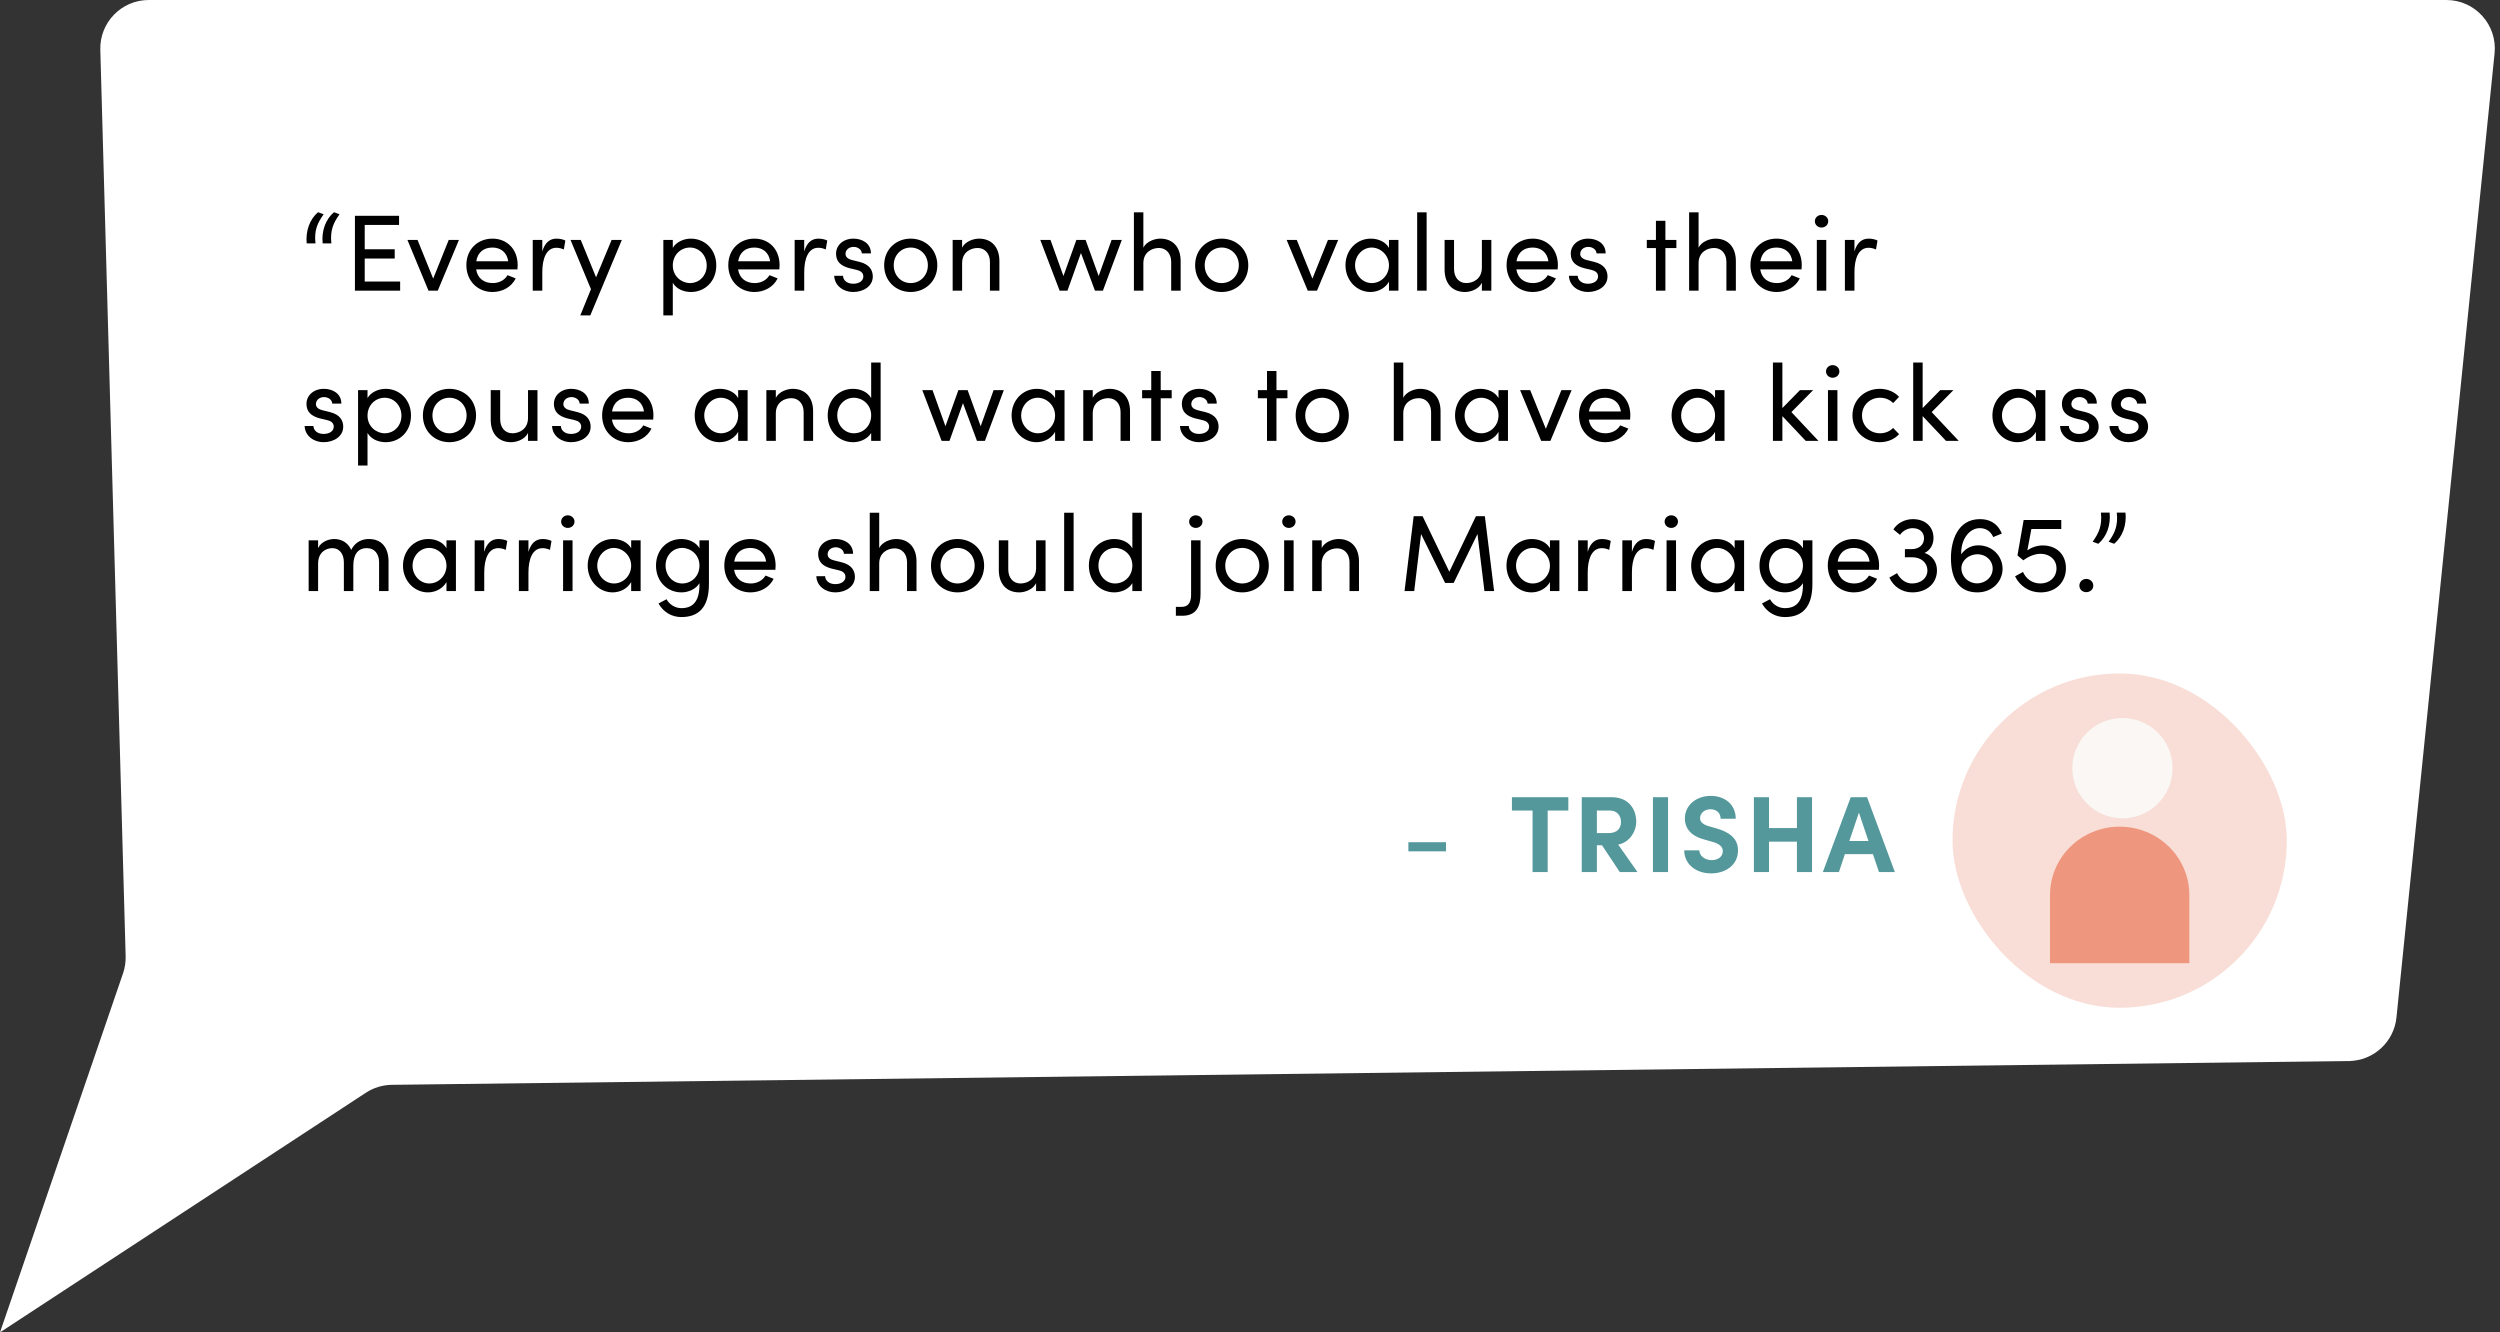
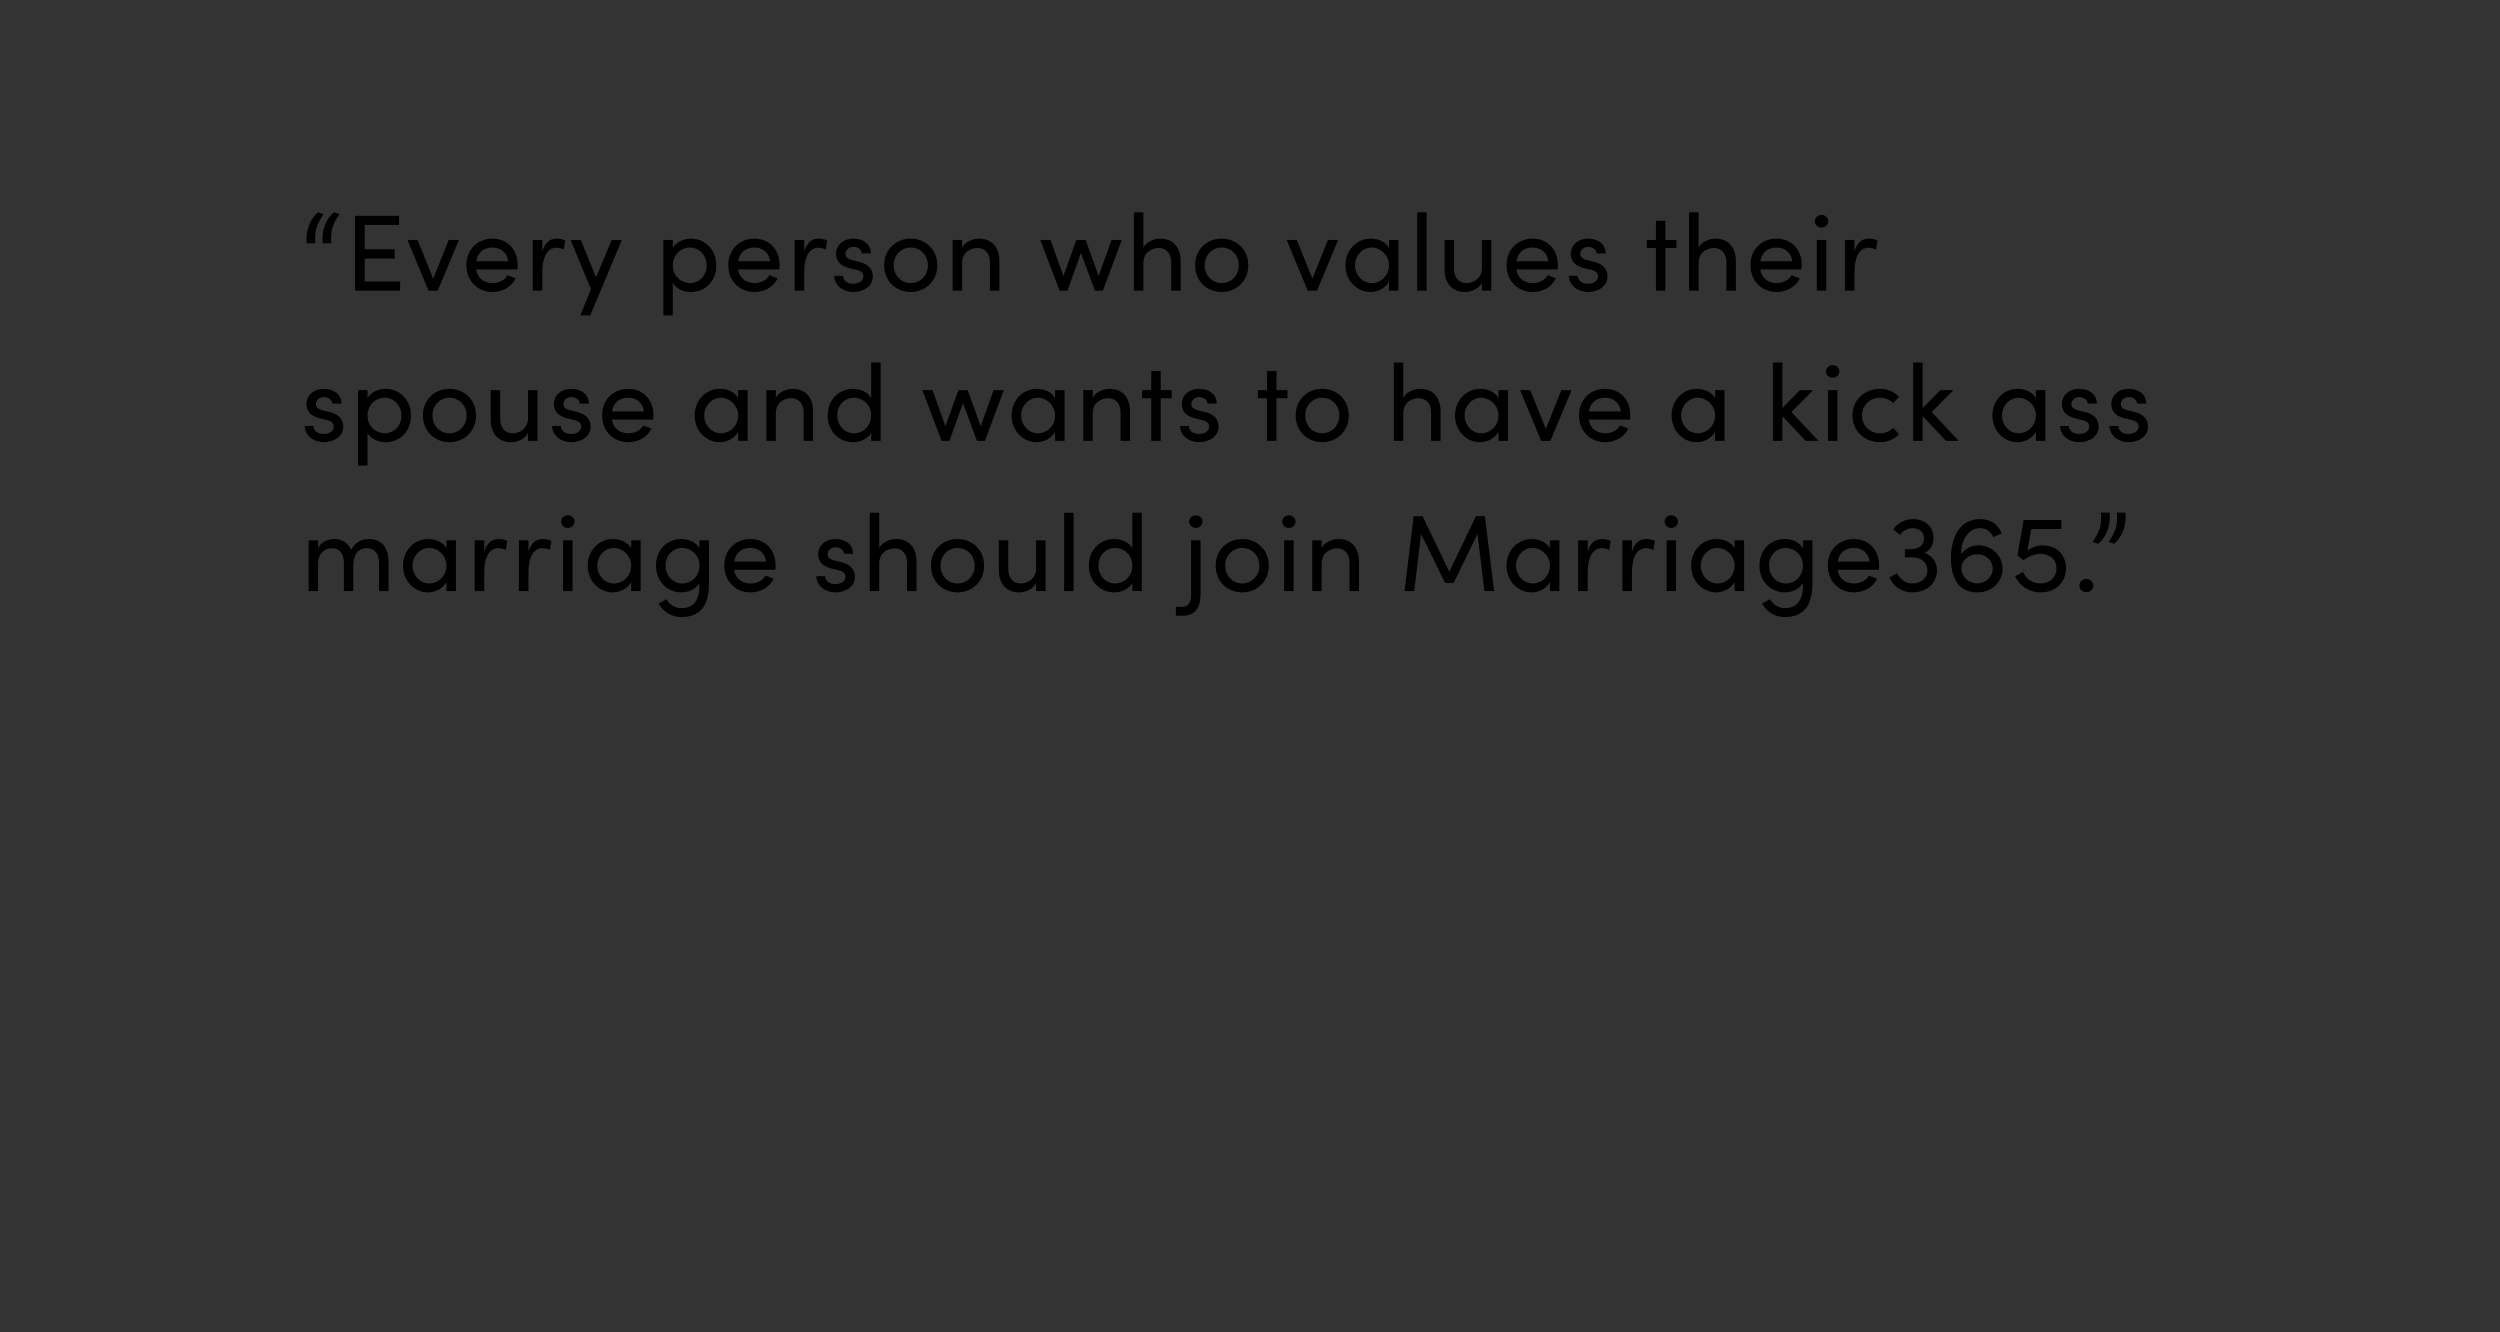
<svg xmlns="http://www.w3.org/2000/svg" width="516" height="275" viewBox="0 0 516 275" fill="none">
  <rect x="0" y="0" width="516" height="275" fill="#333333" stroke="none" />
-   <path d="M494.63 210.009L514.879 11.012C515.479 5.12 510.854 0 504.931 0H30.701C25.069 0 20.547 4.649 20.705 10.28L25.935 197.364C25.968 198.56 25.787 199.753 25.399 200.885L0 275L75.516 225.541C77.11 224.498 78.969 223.931 80.874 223.908L484.803 218.996C489.887 218.935 494.115 215.068 494.63 210.009Z" fill="white" />
  <path d="M65.119 50.24C64.805 47.503 65.545 46 66.801 44.228L65.635 43.801C63.929 45.26 63.054 47.66 63.301 50.24H65.119ZM68.394 50.24C68.103 47.503 68.82 46 70.077 44.228L68.933 43.801C67.205 45.26 66.33 47.66 66.599 50.24H68.394ZM75.276 53.359H81.469V51.452H75.276V46.426H82.366V44.542H73.257V60H82.59V58.115H75.276V53.359ZM89.41 57.51L86.179 49.522H84.092L88.445 60H90.352L94.727 49.522H92.618L89.41 57.51ZM106.847 54.728C106.847 51.407 104.625 49.253 101.641 49.253C98.657 49.253 96.257 51.407 96.257 54.728C96.257 58.048 98.657 60.269 101.641 60.269C103.661 60.269 105.545 59.282 106.443 57.465L104.76 56.792C104.154 57.846 102.988 58.429 101.709 58.429C99.914 58.429 98.568 57.465 98.276 55.603H106.802C106.824 55.311 106.847 55.019 106.847 54.728ZM98.299 53.92C98.613 52.035 99.869 51.093 101.641 51.093C103.369 51.093 104.648 52.125 104.895 53.92H98.299ZM114.869 49.253C113.478 49.253 112.468 50.061 111.93 51.901V49.522H109.956V60H111.93V56.163C111.93 53.404 112.76 51.138 114.847 51.138C115.25 51.138 115.811 51.228 116.372 51.497L116.686 49.657C116.372 49.455 115.609 49.253 114.869 49.253ZM123.029 57.24L119.866 49.522H117.757L121.975 59.686L119.776 65.093H121.84L128.347 49.522H126.238L123.029 57.24ZM142.591 49.253C141.088 49.253 139.562 49.971 138.866 51.16V49.522H136.915V65.093H138.866V58.362C139.562 59.596 141.043 60.269 142.613 60.269C145.485 60.269 147.841 58.093 147.841 54.772C147.841 51.474 145.463 49.253 142.591 49.253ZM142.411 58.429C140.706 58.429 138.866 57.061 138.866 54.795C138.866 52.551 140.549 51.093 142.411 51.093C144.341 51.093 145.866 52.708 145.866 54.795C145.866 56.904 144.341 58.429 142.411 58.429ZM160.907 54.728C160.907 51.407 158.686 49.253 155.702 49.253C152.718 49.253 150.318 51.407 150.318 54.728C150.318 58.048 152.718 60.269 155.702 60.269C157.722 60.269 159.606 59.282 160.504 57.465L158.821 56.792C158.215 57.846 157.048 58.429 155.77 58.429C153.975 58.429 152.629 57.465 152.337 55.603H160.863C160.885 55.311 160.907 55.019 160.907 54.728ZM152.359 53.92C152.673 52.035 153.93 51.093 155.702 51.093C157.43 51.093 158.709 52.125 158.956 53.92H152.359ZM168.93 49.253C167.539 49.253 166.529 50.061 165.991 51.901V49.522H164.016V60H165.991V56.163C165.991 53.404 166.821 51.138 168.907 51.138C169.311 51.138 169.872 51.228 170.433 51.497L170.747 49.657C170.433 49.455 169.67 49.253 168.93 49.253ZM176.084 60.269C178.26 60.269 180.145 59.035 180.145 57.083C180.145 55.894 179.584 54.593 177.407 54.054L175.859 53.673C175.186 53.516 174.513 53.135 174.513 52.417C174.513 51.609 175.186 50.958 176.196 50.958C177.026 50.958 177.856 51.497 177.879 52.304H179.763C179.763 50.196 177.923 49.253 176.151 49.253C174.042 49.253 172.561 50.622 172.561 52.349C172.561 54.032 173.571 54.885 175.321 55.356L176.757 55.692C177.587 55.872 178.193 56.276 178.193 57.061C178.193 57.913 177.407 58.564 176.084 58.564C174.805 58.564 174.02 57.824 173.997 56.926H172.18C172.27 59.08 174.199 60.269 176.084 60.269ZM187.965 60.269C190.949 60.269 193.462 58.071 193.462 54.75C193.462 51.429 190.949 49.253 187.965 49.253C184.981 49.253 182.491 51.429 182.491 54.75C182.491 58.071 184.981 60.269 187.965 60.269ZM187.965 58.429C186.058 58.429 184.465 56.926 184.465 54.75C184.465 52.596 186.058 51.093 187.965 51.093C189.895 51.093 191.51 52.596 191.51 54.75C191.51 56.926 189.895 58.429 187.965 58.429ZM202.058 49.253C200.913 49.253 199.208 49.837 198.58 51.115V49.522H196.628V60H198.58V54.324C198.58 52.058 200.33 51.183 201.788 51.183C203.247 51.183 204.324 52.304 204.324 54.054V60H206.276V53.942C206.298 51.003 204.66 49.253 202.058 49.253ZM226.762 56.971L224.07 49.522H222.163L219.493 56.971L216.823 49.522H214.714L218.708 60H220.323L223.105 52.215L226 60H227.637L231.541 49.522H229.432L226.762 56.971ZM239.468 49.253C238.324 49.253 236.618 49.837 235.99 51.115V43.824H234.038V60H235.99V54.324C235.99 52.058 237.74 51.183 239.199 51.183C240.657 51.183 241.734 52.304 241.734 54.054V60H243.686V53.942C243.708 51.003 242.07 49.253 239.468 49.253ZM252.148 60.269C255.132 60.269 257.645 58.071 257.645 54.75C257.645 51.429 255.132 49.253 252.148 49.253C249.164 49.253 246.674 51.429 246.674 54.75C246.674 58.071 249.164 60.269 252.148 60.269ZM252.148 58.429C250.241 58.429 248.648 56.926 248.648 54.75C248.648 52.596 250.241 51.093 252.148 51.093C254.078 51.093 255.693 52.596 255.693 54.75C255.693 56.926 254.078 58.429 252.148 58.429ZM270.884 57.51L267.653 49.522H265.566L269.919 60H271.826L276.201 49.522H274.092L270.884 57.51ZM286.683 51.16C285.987 49.926 284.506 49.253 282.936 49.253C279.974 49.253 277.708 51.654 277.708 54.75C277.708 57.958 280.109 60.269 282.846 60.269C284.529 60.269 285.987 59.394 286.683 58.138V60H288.635V49.522H286.683V51.16ZM283.138 58.429C281.208 58.429 279.683 56.747 279.683 54.75C279.683 52.776 281.208 51.093 283.115 51.093C284.865 51.093 286.683 52.596 286.683 54.75C286.683 56.881 285 58.429 283.138 58.429ZM294.455 60V43.824H292.503V60H294.455ZM305.859 55.288C305.836 57.554 304.086 58.429 302.628 58.429C301.17 58.429 300.115 57.308 300.115 55.535V49.522H298.163V55.58C298.141 58.519 299.756 60.269 302.381 60.269C303.548 60.269 305.231 59.686 305.859 58.362V60H307.811V49.522H305.859V55.288ZM321.546 54.728C321.546 51.407 319.325 49.253 316.341 49.253C313.357 49.253 310.956 51.407 310.956 54.728C310.956 58.048 313.357 60.269 316.341 60.269C318.36 60.269 320.245 59.282 321.142 57.465L319.459 56.792C318.854 57.846 317.687 58.429 316.408 58.429C314.613 58.429 313.267 57.465 312.975 55.603H321.501C321.523 55.311 321.546 55.019 321.546 54.728ZM312.998 53.92C313.312 52.035 314.568 51.093 316.341 51.093C318.068 51.093 319.347 52.125 319.594 53.92H312.998ZM327.728 60.269C329.905 60.269 331.789 59.035 331.789 57.083C331.789 55.894 331.228 54.593 329.052 54.054L327.504 53.673C326.831 53.516 326.158 53.135 326.158 52.417C326.158 51.609 326.831 50.958 327.841 50.958C328.671 50.958 329.501 51.497 329.523 52.304H331.408C331.408 50.196 329.568 49.253 327.796 49.253C325.687 49.253 324.206 50.622 324.206 52.349C324.206 54.032 325.216 54.885 326.966 55.356L328.402 55.692C329.232 55.872 329.837 56.276 329.837 57.061C329.837 57.913 329.052 58.564 327.728 58.564C326.45 58.564 325.664 57.824 325.642 56.926H323.825C323.914 59.08 325.844 60.269 327.728 60.269ZM343.737 49.522V45.574H341.785V49.522H339.9V51.205H341.785V60H343.737V51.205H346.003V49.522H343.737ZM354.064 49.253C352.919 49.253 351.214 49.837 350.586 51.115V43.824H348.634V60H350.586V54.324C350.586 52.058 352.336 51.183 353.794 51.183C355.253 51.183 356.33 52.304 356.33 54.054V60H358.281V53.942C358.304 51.003 356.666 49.253 354.064 49.253ZM371.882 54.728C371.882 51.407 369.661 49.253 366.677 49.253C363.693 49.253 361.292 51.407 361.292 54.728C361.292 58.048 363.693 60.269 366.677 60.269C368.696 60.269 370.581 59.282 371.478 57.465L369.795 56.792C369.19 57.846 368.023 58.429 366.744 58.429C364.949 58.429 363.603 57.465 363.311 55.603H371.837C371.86 55.311 371.882 55.019 371.882 54.728ZM363.334 53.92C363.648 52.035 364.904 51.093 366.677 51.093C368.404 51.093 369.683 52.125 369.93 53.92H363.334ZM375.956 46.965C376.719 46.965 377.347 46.404 377.347 45.663C377.347 44.923 376.719 44.362 375.956 44.362C375.215 44.362 374.587 44.923 374.587 45.663C374.587 46.404 375.215 46.965 375.956 46.965ZM376.943 60V49.522H374.991V60H376.943ZM385.699 49.253C384.308 49.253 383.299 50.061 382.76 51.901V49.522H380.786V60H382.76V56.163C382.76 53.404 383.59 51.138 385.677 51.138C386.081 51.138 386.641 51.228 387.202 51.497L387.516 49.657C387.202 49.455 386.44 49.253 385.699 49.253ZM66.779 91.269C68.955 91.269 70.84 90.035 70.84 88.083C70.84 86.894 70.279 85.593 68.103 85.055L66.555 84.673C65.881 84.516 65.208 84.135 65.208 83.417C65.208 82.609 65.881 81.958 66.891 81.958C67.721 81.958 68.551 82.497 68.574 83.305H70.458C70.458 81.195 68.619 80.253 66.846 80.253C64.737 80.253 63.256 81.622 63.256 83.349C63.256 85.032 64.266 85.885 66.016 86.356L67.452 86.692C68.282 86.872 68.888 87.276 68.888 88.061C68.888 88.913 68.103 89.564 66.779 89.564C65.5 89.564 64.715 88.824 64.692 87.926H62.875C62.965 90.08 64.894 91.269 66.779 91.269ZM79.58 80.253C78.077 80.253 76.551 80.971 75.856 82.16V80.522H73.904V96.093H75.856V89.362C76.551 90.596 78.032 91.269 79.603 91.269C82.474 91.269 84.83 89.093 84.83 85.772C84.83 82.474 82.452 80.253 79.58 80.253ZM79.401 89.43C77.695 89.43 75.856 88.061 75.856 85.795C75.856 83.551 77.538 82.093 79.401 82.093C81.33 82.093 82.856 83.708 82.856 85.795C82.856 87.904 81.33 89.43 79.401 89.43ZM92.759 91.269C95.743 91.269 98.256 89.07 98.256 85.75C98.256 82.43 95.743 80.253 92.759 80.253C89.775 80.253 87.285 82.43 87.285 85.75C87.285 89.07 89.775 91.269 92.759 91.269ZM92.759 89.43C90.852 89.43 89.259 87.926 89.259 85.75C89.259 83.596 90.852 82.093 92.759 82.093C94.688 82.093 96.304 83.596 96.304 85.75C96.304 87.926 94.688 89.43 92.759 89.43ZM108.983 86.288C108.96 88.555 107.21 89.43 105.752 89.43C104.294 89.43 103.239 88.308 103.239 86.535V80.522H101.287V86.58C101.265 89.519 102.88 91.269 105.505 91.269C106.672 91.269 108.355 90.686 108.983 89.362V91H110.935V80.522H108.983V86.288ZM117.849 91.269C120.026 91.269 121.91 90.035 121.91 88.083C121.91 86.894 121.349 85.593 119.173 85.055L117.625 84.673C116.952 84.516 116.279 84.135 116.279 83.417C116.279 82.609 116.952 81.958 117.962 81.958C118.792 81.958 119.622 82.497 119.644 83.305H121.529C121.529 81.195 119.689 80.253 117.917 80.253C115.808 80.253 114.327 81.622 114.327 83.349C114.327 85.032 115.337 85.885 117.087 86.356L118.523 86.692C119.353 86.872 119.958 87.276 119.958 88.061C119.958 88.913 119.173 89.564 117.849 89.564C116.571 89.564 115.785 88.824 115.763 87.926H113.946C114.035 90.08 115.965 91.269 117.849 91.269ZM134.869 85.728C134.869 82.407 132.647 80.253 129.664 80.253C126.68 80.253 124.279 82.407 124.279 85.728C124.279 89.048 126.68 91.269 129.664 91.269C131.683 91.269 133.567 90.282 134.465 88.465L132.782 87.792C132.176 88.846 131.01 89.43 129.731 89.43C127.936 89.43 126.59 88.465 126.298 86.603H134.824C134.846 86.311 134.869 86.019 134.869 85.728ZM126.321 84.92C126.635 83.035 127.891 82.093 129.664 82.093C131.391 82.093 132.67 83.125 132.917 84.92H126.321ZM152.357 82.16C151.662 80.926 150.181 80.253 148.611 80.253C145.649 80.253 143.383 82.654 143.383 85.75C143.383 88.958 145.784 91.269 148.521 91.269C150.204 91.269 151.662 90.394 152.357 89.138V91H154.309V80.522H152.357V82.16ZM148.813 89.43C146.883 89.43 145.357 87.747 145.357 85.75C145.357 83.776 146.883 82.093 148.79 82.093C150.54 82.093 152.357 83.596 152.357 85.75C152.357 87.881 150.675 89.43 148.813 89.43ZM163.607 80.253C162.463 80.253 160.758 80.837 160.13 82.115V80.522H158.178V91H160.13V85.324C160.13 83.058 161.88 82.183 163.338 82.183C164.796 82.183 165.873 83.305 165.873 85.055V91H167.825V84.942C167.848 82.003 166.21 80.253 163.607 80.253ZM179.81 82.16C179.115 80.926 177.634 80.253 176.064 80.253C173.192 80.253 170.836 82.43 170.836 85.75C170.836 89.048 173.214 91.269 176.086 91.269C177.589 91.269 179.115 90.551 179.81 89.362V91H181.762V74.824H179.81V82.16ZM176.243 89.43C174.336 89.43 172.81 87.814 172.81 85.728C172.81 83.619 174.336 82.093 176.243 82.093C177.971 82.093 179.81 83.462 179.81 85.728C179.81 87.971 178.128 89.43 176.243 89.43ZM202.411 87.971L199.718 80.522H197.811L195.141 87.971L192.472 80.522H190.363L194.356 91H195.972L198.754 83.215L201.648 91H203.286L207.19 80.522H205.081L202.411 87.971ZM217.768 82.16C217.072 80.926 215.591 80.253 214.021 80.253C211.059 80.253 208.793 82.654 208.793 85.75C208.793 88.958 211.194 91.269 213.931 91.269C215.614 91.269 217.072 90.394 217.768 89.138V91H219.72V80.522H217.768V82.16ZM214.223 89.43C212.293 89.43 210.768 87.747 210.768 85.75C210.768 83.776 212.293 82.093 214.2 82.093C215.95 82.093 217.768 83.596 217.768 85.75C217.768 87.881 216.085 89.43 214.223 89.43ZM229.018 80.253C227.873 80.253 226.168 80.837 225.54 82.115V80.522H223.588V91H225.54V85.324C225.54 83.058 227.29 82.183 228.748 82.183C230.207 82.183 231.284 83.305 231.284 85.055V91H233.236V84.942C233.258 82.003 231.62 80.253 229.018 80.253ZM239.57 80.522V76.574H237.618V80.522H235.733V82.205H237.618V91H239.57V82.205H241.836V80.522H239.57ZM247.454 91.269C249.63 91.269 251.514 90.035 251.514 88.083C251.514 86.894 250.954 85.593 248.777 85.055L247.229 84.673C246.556 84.516 245.883 84.135 245.883 83.417C245.883 82.609 246.556 81.958 247.566 81.958C248.396 81.958 249.226 82.497 249.248 83.305H251.133C251.133 81.195 249.293 80.253 247.521 80.253C245.412 80.253 243.931 81.622 243.931 83.349C243.931 85.032 244.941 85.885 246.691 86.356L248.127 86.692C248.957 86.872 249.563 87.276 249.563 88.061C249.563 88.913 248.777 89.564 247.454 89.564C246.175 89.564 245.389 88.824 245.367 87.926H243.55C243.639 90.08 245.569 91.269 247.454 91.269ZM263.462 80.522V76.574H261.51V80.522H259.625V82.205H261.51V91H263.462V82.205H265.728V80.522H263.462ZM272.896 91.269C275.88 91.269 278.393 89.07 278.393 85.75C278.393 82.43 275.88 80.253 272.896 80.253C269.912 80.253 267.422 82.43 267.422 85.75C267.422 89.07 269.912 91.269 272.896 91.269ZM272.896 89.43C270.989 89.43 269.396 87.926 269.396 85.75C269.396 83.596 270.989 82.093 272.896 82.093C274.826 82.093 276.441 83.596 276.441 85.75C276.441 87.926 274.826 89.43 272.896 89.43ZM293.112 80.253C291.968 80.253 290.263 80.837 289.635 82.115V74.824H287.683V91H289.635V85.324C289.635 83.058 291.385 82.183 292.843 82.183C294.301 82.183 295.378 83.305 295.378 85.055V91H297.33V84.942C297.353 82.003 295.715 80.253 293.112 80.253ZM309.293 82.16C308.598 80.926 307.117 80.253 305.546 80.253C302.585 80.253 300.319 82.654 300.319 85.75C300.319 88.958 302.719 91.269 305.456 91.269C307.139 91.269 308.598 90.394 309.293 89.138V91H311.245V80.522H309.293V82.16ZM305.748 89.43C303.819 89.43 302.293 87.747 302.293 85.75C302.293 83.776 303.819 82.093 305.726 82.093C307.476 82.093 309.293 83.596 309.293 85.75C309.293 87.881 307.61 89.43 305.748 89.43ZM319.062 88.51L315.831 80.522H313.745L318.097 91H320.004L324.379 80.522H322.27L319.062 88.51ZM336.499 85.728C336.499 82.407 334.278 80.253 331.294 80.253C328.31 80.253 325.909 82.407 325.909 85.728C325.909 89.048 328.31 91.269 331.294 91.269C333.313 91.269 335.198 90.282 336.095 88.465L334.412 87.792C333.807 88.846 332.64 89.43 331.361 89.43C329.566 89.43 328.22 88.465 327.929 86.603H336.454C336.477 86.311 336.499 86.019 336.499 85.728ZM327.951 84.92C328.265 83.035 329.521 82.093 331.294 82.093C333.021 82.093 334.3 83.125 334.547 84.92H327.951ZM353.988 82.16C353.292 80.926 351.812 80.253 350.241 80.253C347.279 80.253 345.013 82.654 345.013 85.75C345.013 88.958 347.414 91.269 350.151 91.269C351.834 91.269 353.292 90.394 353.988 89.138V91H355.94V80.522H353.988V82.16ZM350.443 89.43C348.513 89.43 346.988 87.747 346.988 85.75C346.988 83.776 348.513 82.093 350.42 82.093C352.17 82.093 353.988 83.596 353.988 85.75C353.988 87.881 352.305 89.43 350.443 89.43ZM369.746 85.055L374.233 80.522H371.518L367.883 84.224V74.824H365.932V91H367.883V85.885L372.707 91H375.332L369.746 85.055ZM378.256 77.965C379.019 77.965 379.647 77.404 379.647 76.663C379.647 75.923 379.019 75.362 378.256 75.362C377.516 75.362 376.888 75.923 376.888 76.663C376.888 77.404 377.516 77.965 378.256 77.965ZM379.243 91V80.522H377.291V91H379.243ZM387.977 91.269C389.615 91.269 391.051 90.641 391.971 89.609L390.737 88.33C390.086 89.003 389.144 89.43 388.045 89.43C385.98 89.43 384.32 87.904 384.32 85.75C384.32 83.596 385.98 82.093 388.045 82.093C389.144 82.093 390.086 82.519 390.737 83.192L391.971 81.913C391.051 80.904 389.615 80.253 387.977 80.253C384.971 80.253 382.346 82.43 382.346 85.75C382.346 89.07 384.971 91.269 387.977 91.269ZM398.698 85.055L403.186 80.522H400.471L396.836 84.224V74.824H394.884V91H396.836V85.885L401.66 91H404.285L398.698 85.055ZM420.208 82.16C419.512 80.926 418.032 80.253 416.461 80.253C413.5 80.253 411.234 82.654 411.234 85.75C411.234 88.958 413.634 91.269 416.371 91.269C418.054 91.269 419.512 90.394 420.208 89.138V91H422.16V80.522H420.208V82.16ZM416.663 89.43C414.734 89.43 413.208 87.747 413.208 85.75C413.208 83.776 414.734 82.093 416.641 82.093C418.391 82.093 420.208 83.596 420.208 85.75C420.208 87.881 418.525 89.43 416.663 89.43ZM429.102 91.269C431.278 91.269 433.163 90.035 433.163 88.083C433.163 86.894 432.602 85.593 430.426 85.055L428.878 84.673C428.205 84.516 427.531 84.135 427.531 83.417C427.531 82.609 428.205 81.958 429.214 81.958C430.044 81.958 430.874 82.497 430.897 83.305H432.781C432.781 81.195 430.942 80.253 429.169 80.253C427.06 80.253 425.579 81.622 425.579 83.349C425.579 85.032 426.589 85.885 428.339 86.356L429.775 86.692C430.605 86.872 431.211 87.276 431.211 88.061C431.211 88.913 430.426 89.564 429.102 89.564C427.823 89.564 427.038 88.824 427.015 87.926H425.198C425.288 90.08 427.217 91.269 429.102 91.269ZM439.301 91.269C441.477 91.269 443.362 90.035 443.362 88.083C443.362 86.894 442.801 85.593 440.624 85.055L439.076 84.673C438.403 84.516 437.73 84.135 437.73 83.417C437.73 82.609 438.403 81.958 439.413 81.958C440.243 81.958 441.073 82.497 441.096 83.305H442.98C442.98 81.195 441.14 80.253 439.368 80.253C437.259 80.253 435.778 81.622 435.778 83.349C435.778 85.032 436.788 85.885 438.538 86.356L439.974 86.692C440.804 86.872 441.41 87.276 441.41 88.061C441.41 88.913 440.624 89.564 439.301 89.564C438.022 89.564 437.237 88.824 437.214 87.926H435.397C435.487 90.08 437.416 91.269 439.301 91.269ZM76.135 111.253C75.08 111.253 73.442 111.612 72.478 113.497C71.872 112.061 70.548 111.253 69.022 111.253C67.542 111.253 66.173 111.994 65.657 113.138V111.522H63.705V122H65.657V116.324C65.657 114.103 67.138 113.138 68.619 113.138C70.01 113.138 70.974 114.282 70.974 116.054V122H72.926V116.75C72.926 114.417 73.891 113.115 75.753 113.138C77.279 113.138 78.244 114.304 78.244 116.054V122H80.195V115.942C80.195 113.003 78.76 111.253 76.135 111.253ZM92.151 113.16C91.456 111.926 89.975 111.253 88.404 111.253C85.443 111.253 83.177 113.654 83.177 116.75C83.177 119.958 85.578 122.269 88.315 122.269C89.997 122.269 91.456 121.394 92.151 120.138V122H94.103V111.522H92.151V113.16ZM88.606 120.429C86.677 120.429 85.151 118.747 85.151 116.75C85.151 114.776 86.677 113.093 88.584 113.093C90.334 113.093 92.151 114.596 92.151 116.75C92.151 118.881 90.469 120.429 88.606 120.429ZM102.885 111.253C101.494 111.253 100.484 112.061 99.946 113.901V111.522H97.972V122H99.946V118.163C99.946 115.404 100.776 113.138 102.863 113.138C103.266 113.138 103.827 113.228 104.388 113.497L104.702 111.657C104.388 111.455 103.625 111.253 102.885 111.253ZM112.01 111.253C110.619 111.253 109.61 112.061 109.071 113.901V111.522H107.097V122H109.071V118.163C109.071 115.404 109.901 113.138 111.988 113.138C112.392 113.138 112.952 113.228 113.513 113.497L113.827 111.657C113.513 111.455 112.751 111.253 112.01 111.253ZM117.187 108.965C117.949 108.965 118.578 108.404 118.578 107.663C118.578 106.923 117.949 106.362 117.187 106.362C116.446 106.362 115.818 106.923 115.818 107.663C115.818 108.404 116.446 108.965 117.187 108.965ZM118.174 122V111.522H116.222V122H118.174ZM130.273 113.16C129.577 111.926 128.097 111.253 126.526 111.253C123.565 111.253 121.299 113.654 121.299 116.75C121.299 119.958 123.699 122.269 126.436 122.269C128.119 122.269 129.577 121.394 130.273 120.138V122H132.225V111.522H130.273V113.16ZM126.728 120.429C124.799 120.429 123.273 118.747 123.273 116.75C123.273 114.776 124.799 113.093 126.706 113.093C128.456 113.093 130.273 114.596 130.273 116.75C130.273 118.881 128.59 120.429 126.728 120.429ZM144.372 113.16C143.677 111.949 142.196 111.253 140.625 111.253C137.754 111.253 135.398 113.429 135.398 116.75C135.398 120.048 137.776 122.269 140.648 122.269C142.151 122.269 143.677 121.551 144.372 120.362V120.676C144.372 124.221 142.936 125.522 140.625 125.522C139.459 125.522 138.225 124.872 137.574 123.683L135.914 124.558C136.946 126.397 138.718 127.362 140.625 127.362C144.081 127.362 146.324 125.5 146.324 120.542V111.522H144.372V113.16ZM140.805 120.429C138.898 120.429 137.372 118.814 137.372 116.728C137.372 114.619 138.898 113.093 140.805 113.093C142.532 113.093 144.372 114.462 144.372 116.728C144.372 118.971 142.689 120.429 140.805 120.429ZM160.086 116.728C160.086 113.407 157.865 111.253 154.881 111.253C151.897 111.253 149.496 113.407 149.496 116.728C149.496 120.048 151.897 122.269 154.881 122.269C156.9 122.269 158.785 121.282 159.682 119.465L158 118.792C157.394 119.846 156.227 120.429 154.948 120.429C153.154 120.429 151.807 119.465 151.516 117.603H160.041C160.064 117.311 160.086 117.019 160.086 116.728ZM151.538 115.92C151.852 114.035 153.109 113.093 154.881 113.093C156.609 113.093 157.888 114.125 158.134 115.92H151.538ZM172.392 122.269C174.569 122.269 176.453 121.035 176.453 119.083C176.453 117.894 175.892 116.593 173.716 116.054L172.168 115.673C171.495 115.516 170.822 115.135 170.822 114.417C170.822 113.609 171.495 112.958 172.505 112.958C173.335 112.958 174.165 113.497 174.187 114.304H176.072C176.072 112.196 174.232 111.253 172.46 111.253C170.351 111.253 168.87 112.622 168.87 114.349C168.87 116.032 169.88 116.885 171.63 117.356L173.065 117.692C173.896 117.872 174.501 118.276 174.501 119.061C174.501 119.913 173.716 120.564 172.392 120.564C171.113 120.564 170.328 119.824 170.306 118.926H168.488C168.578 121.08 170.508 122.269 172.392 122.269ZM184.947 111.253C183.803 111.253 182.097 111.837 181.469 113.115V105.824H179.517V122H181.469V116.324C181.469 114.058 183.219 113.183 184.678 113.183C186.136 113.183 187.213 114.304 187.213 116.054V122H189.165V115.942C189.187 113.003 187.549 111.253 184.947 111.253ZM197.627 122.269C200.611 122.269 203.124 120.071 203.124 116.75C203.124 113.429 200.611 111.253 197.627 111.253C194.643 111.253 192.153 113.429 192.153 116.75C192.153 120.071 194.643 122.269 197.627 122.269ZM197.627 120.429C195.72 120.429 194.127 118.926 194.127 116.75C194.127 114.596 195.72 113.093 197.627 113.093C199.557 113.093 201.172 114.596 201.172 116.75C201.172 118.926 199.557 120.429 197.627 120.429ZM213.851 117.288C213.829 119.554 212.079 120.429 210.621 120.429C209.162 120.429 208.108 119.308 208.108 117.535V111.522H206.156V117.58C206.133 120.519 207.749 122.269 210.374 122.269C211.541 122.269 213.223 121.686 213.851 120.362V122H215.803V111.522H213.851V117.288ZM221.596 122V105.824H219.644V122H221.596ZM233.718 113.16C233.022 111.926 231.542 111.253 229.971 111.253C227.099 111.253 224.744 113.429 224.744 116.75C224.744 120.048 227.122 122.269 229.994 122.269C231.497 122.269 233.022 121.551 233.718 120.362V122H235.67V105.824H233.718V113.16ZM230.151 120.429C228.244 120.429 226.718 118.814 226.718 116.728C226.718 114.619 228.244 113.093 230.151 113.093C231.878 113.093 233.718 114.462 233.718 116.728C233.718 118.971 232.035 120.429 230.151 120.429ZM246.805 108.965C247.568 108.965 248.196 108.404 248.196 107.663C248.196 106.923 247.568 106.362 246.805 106.362C246.065 106.362 245.437 106.923 245.437 107.663C245.437 108.404 246.065 108.965 246.805 108.965ZM244.046 127.093C246.873 127.093 247.793 125.208 247.793 122.606V111.522H245.841V122.583C245.863 123.817 245.616 125.253 243.889 125.253H242.7V127.093H244.046ZM256.388 122.269C259.372 122.269 261.884 120.071 261.884 116.75C261.884 113.429 259.372 111.253 256.388 111.253C253.404 111.253 250.913 113.429 250.913 116.75C250.913 120.071 253.404 122.269 256.388 122.269ZM256.388 120.429C254.481 120.429 252.888 118.926 252.888 116.75C252.888 114.596 254.481 113.093 256.388 113.093C258.317 113.093 259.932 114.596 259.932 116.75C259.932 118.926 258.317 120.429 256.388 120.429ZM266.015 108.965C266.778 108.965 267.406 108.404 267.406 107.663C267.406 106.923 266.778 106.362 266.015 106.362C265.275 106.362 264.647 106.923 264.647 107.663C264.647 108.404 265.275 108.965 266.015 108.965ZM267.003 122V111.522H265.051V122H267.003ZM276.275 111.253C275.131 111.253 273.426 111.837 272.797 113.115V111.522H270.845V122H272.797V116.324C272.797 114.058 274.547 113.183 276.006 113.183C277.464 113.183 278.541 114.304 278.541 116.054V122H280.493V115.942C280.515 113.003 278.877 111.253 276.275 111.253ZM306.476 106.542H304.637L299.14 118.006L293.621 106.542H291.781L289.896 122H291.893L293.307 110.221L298.265 120.317H300.037L304.951 110.221L306.387 122H308.383L306.476 106.542ZM319.908 113.16C319.212 111.926 317.732 111.253 316.161 111.253C313.2 111.253 310.934 113.654 310.934 116.75C310.934 119.958 313.334 122.269 316.071 122.269C317.754 122.269 319.212 121.394 319.908 120.138V122H321.86V111.522H319.908V113.16ZM316.363 120.429C314.434 120.429 312.908 118.747 312.908 116.75C312.908 114.776 314.434 113.093 316.341 113.093C318.091 113.093 319.908 114.596 319.908 116.75C319.908 118.881 318.225 120.429 316.363 120.429ZM330.642 111.253C329.251 111.253 328.241 112.061 327.703 113.901V111.522H325.728V122H327.703V118.163C327.703 115.404 328.533 113.138 330.619 113.138C331.023 113.138 331.584 113.228 332.145 113.497L332.459 111.657C332.145 111.455 331.382 111.253 330.642 111.253ZM339.767 111.253C338.376 111.253 337.366 112.061 336.828 113.901V111.522H334.853V122H336.828V118.163C336.828 115.404 337.658 113.138 339.744 113.138C340.148 113.138 340.709 113.228 341.27 113.497L341.584 111.657C341.27 111.455 340.507 111.253 339.767 111.253ZM344.943 108.965C345.706 108.965 346.334 108.404 346.334 107.663C346.334 106.923 345.706 106.362 344.943 106.362C344.203 106.362 343.575 106.923 343.575 107.663C343.575 108.404 344.203 108.965 344.943 108.965ZM345.93 122V111.522H343.979V122H345.93ZM358.03 113.16C357.334 111.926 355.853 111.253 354.283 111.253C351.321 111.253 349.055 113.654 349.055 116.75C349.055 119.958 351.456 122.269 354.193 122.269C355.876 122.269 357.334 121.394 358.03 120.138V122H359.982V111.522H358.03V113.16ZM354.485 120.429C352.555 120.429 351.03 118.747 351.03 116.75C351.03 114.776 352.555 113.093 354.462 113.093C356.212 113.093 358.03 114.596 358.03 116.75C358.03 118.881 356.347 120.429 354.485 120.429ZM372.129 113.16C371.433 111.949 369.953 111.253 368.382 111.253C365.51 111.253 363.155 113.429 363.155 116.75C363.155 120.048 365.533 122.269 368.405 122.269C369.908 122.269 371.433 121.551 372.129 120.362V120.676C372.129 124.221 370.693 125.522 368.382 125.522C367.216 125.522 365.982 124.872 365.331 123.683L363.671 124.558C364.703 126.397 366.475 127.362 368.382 127.362C371.837 127.362 374.081 125.5 374.081 120.542V111.522H372.129V113.16ZM368.562 120.429C366.655 120.429 365.129 118.814 365.129 116.728C365.129 114.619 366.655 113.093 368.562 113.093C370.289 113.093 372.129 114.462 372.129 116.728C372.129 118.971 370.446 120.429 368.562 120.429ZM387.843 116.728C387.843 113.407 385.622 111.253 382.638 111.253C379.654 111.253 377.253 113.407 377.253 116.728C377.253 120.048 379.654 122.269 382.638 122.269C384.657 122.269 386.542 121.282 387.439 119.465L385.757 118.792C385.151 119.846 383.984 120.429 382.705 120.429C380.91 120.429 379.564 119.465 379.273 117.603H387.798C387.821 117.311 387.843 117.019 387.843 116.728ZM379.295 115.92C379.609 114.035 380.865 113.093 382.638 113.093C384.365 113.093 385.644 114.125 385.891 115.92H379.295ZM397.234 114.125C398.378 113.587 399.074 112.442 399.074 111.051C399.074 108.696 397.369 107.147 394.811 107.147C393.151 107.147 391.558 108 390.795 109.279L392.164 110.401C392.724 109.548 393.756 109.01 394.766 109.01C396.18 109.01 397.122 109.84 397.122 111.096C397.122 112.42 396.112 113.34 394.564 113.34H393.173V115.022H394.699C396.516 115.022 397.817 116.122 397.817 117.782C397.817 119.33 396.471 120.429 394.631 120.429C393.375 120.429 392.231 119.622 391.558 118.298L389.965 119.218C390.84 121.125 392.612 122.269 394.699 122.269C397.683 122.269 399.792 120.407 399.792 117.715C399.792 115.987 398.76 114.619 397.234 114.125ZM408.305 112.554C406.735 112.554 405.478 113.385 404.805 114.417C404.648 111.545 406.353 109.01 408.619 109.01C409.719 109.01 410.796 109.481 411.401 110.849L413.174 110.131C412.187 107.753 410.347 107.147 408.664 107.147C404.02 107.147 402.674 111.679 402.674 115.135C402.674 119.779 404.514 122.269 408.126 122.269C411.334 122.269 413.331 119.891 413.331 117.401C413.331 114.843 411.289 112.554 408.305 112.554ZM408.014 120.407C406.219 120.362 404.828 119.016 404.828 117.221C404.917 115.561 406.421 114.394 408.238 114.394C409.988 114.462 411.289 115.718 411.289 117.356C411.289 119.061 409.898 120.407 408.014 120.407ZM421.631 112.577C420.465 112.577 419.32 112.981 418.445 113.587L419.276 109.189H425.445V107.327H417.683L416.404 114.641L417.615 115.651C418.737 114.821 419.994 114.304 421.205 114.304C423 114.304 424.458 115.471 424.458 117.311C424.458 119.151 423.045 120.429 421.138 120.429C419.388 120.429 418.131 119.397 417.548 118.051L415.91 118.949C416.83 120.856 418.692 122.269 421.227 122.269C424.234 122.269 426.41 120.25 426.41 117.266C426.41 114.417 424.436 112.577 421.631 112.577ZM430.599 122.224C431.384 122.224 432.057 121.663 432.057 120.878C432.057 120.071 431.384 119.487 430.599 119.487C429.836 119.487 429.185 120.071 429.185 120.878C429.185 121.663 429.836 122.224 430.599 122.224ZM433.09 112.24C434.818 110.782 435.693 108.381 435.423 105.801H433.629C433.92 108.538 433.18 110.042 431.923 111.814L433.09 112.24ZM436.366 112.24C438.093 110.782 438.968 108.381 438.699 105.801H436.904C437.196 108.538 436.478 110.042 435.221 111.814L436.366 112.24Z" fill="black" />
-   <path d="M298.453 175.715V173.83H290.691V175.715H298.453ZM312.06 164.542V167.301H316.323V180H319.441V167.301H323.704V164.542H312.06ZM337.987 180L333.993 174.324C336.169 173.942 337.717 171.788 337.717 169.59C337.717 167.054 336.192 164.542 332.647 164.542H326.477V180H329.596V174.458H330.65L334.33 180H337.987ZM332.333 167.301C333.791 167.301 334.576 168.423 334.576 169.657C334.576 170.891 333.836 171.946 332.086 171.946H329.596V167.301H332.333ZM344.286 180V164.542H341.167V180H344.286ZM353.185 180.269C356.101 180.269 358.726 178.587 358.726 175.513C358.726 172.888 356.685 171.699 354.351 171.003L352.624 170.51C351.009 170.038 350.896 169.253 350.896 168.872C350.896 167.84 351.816 167.032 353.028 167.032C354.374 167.032 355.137 167.885 355.137 168.984H358.255C358.255 166.045 356.012 164.272 353.095 164.272C350.134 164.272 347.755 166.179 347.755 168.939C347.755 170.33 348.361 172.372 351.749 173.269L353.634 173.808C354.957 174.212 355.585 174.817 355.585 175.67C355.585 176.769 354.666 177.532 353.275 177.532C351.839 177.532 350.762 176.612 350.739 175.513H347.621C347.621 178.228 349.887 180.269 353.185 180.269ZM370.887 170.913H365.121V164.542H362.003V180H365.121V173.718H370.887V180H374.006V164.542H370.887V170.913ZM391.105 180L385.361 164.542H381.996L376.23 180H379.551L380.784 176.298H386.573L387.829 180H391.105ZM383.679 167.728L385.653 173.583H381.704L383.679 167.728Z" fill="#54989C" />
-   <rect x="403" y="139" width="69" height="69" rx="34.5" fill="#F8DED7" />
-   <path d="M437.499 170.625C435.612 170.625 433.742 170.989 431.998 171.697C430.254 172.405 428.669 173.443 427.335 174.751C426 176.06 424.941 177.613 424.219 179.322C423.496 181.031 423.125 182.863 423.125 184.713V198.8H451.875V184.713C451.875 180.977 450.36 177.393 447.664 174.751C444.968 172.109 441.312 170.625 437.499 170.625Z" fill="#EF967E" />
-   <path d="M438.075 168.9C443.791 168.9 448.425 164.266 448.425 158.55C448.425 152.834 443.791 148.2 438.075 148.2C432.358 148.2 427.725 152.834 427.725 158.55C427.725 164.266 432.358 168.9 438.075 168.9Z" fill="#FAF7F4" />
</svg>